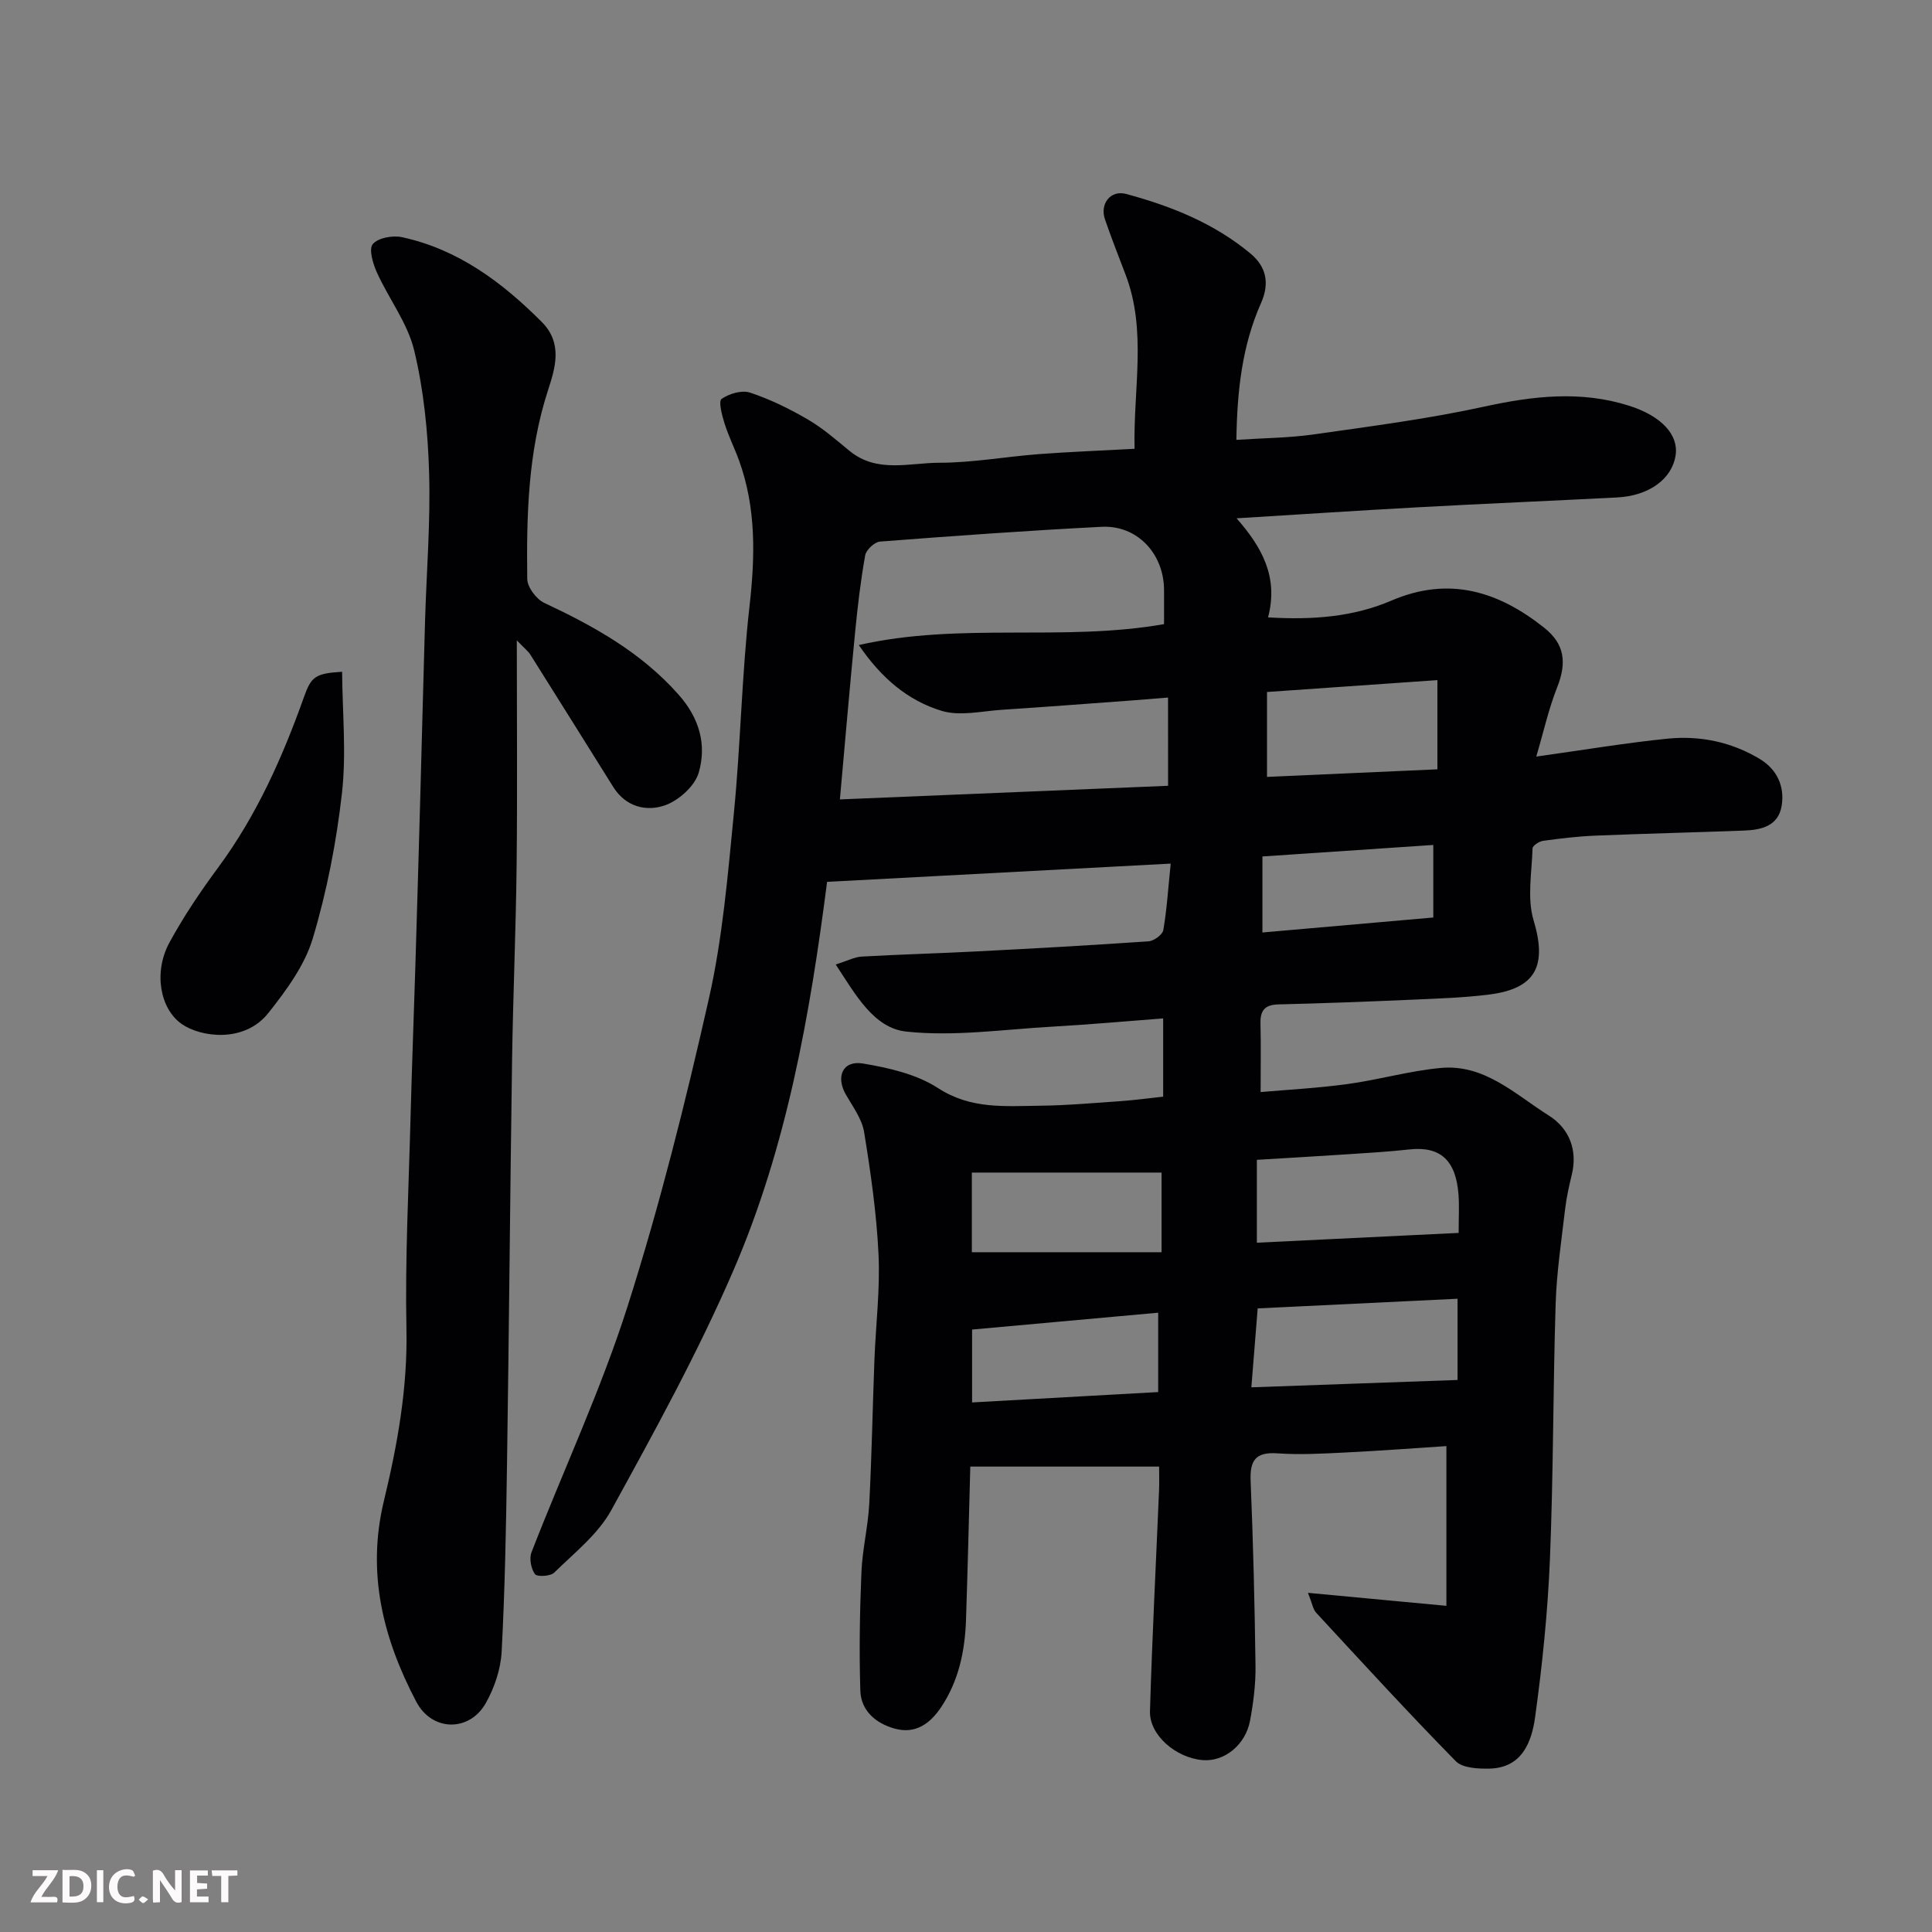
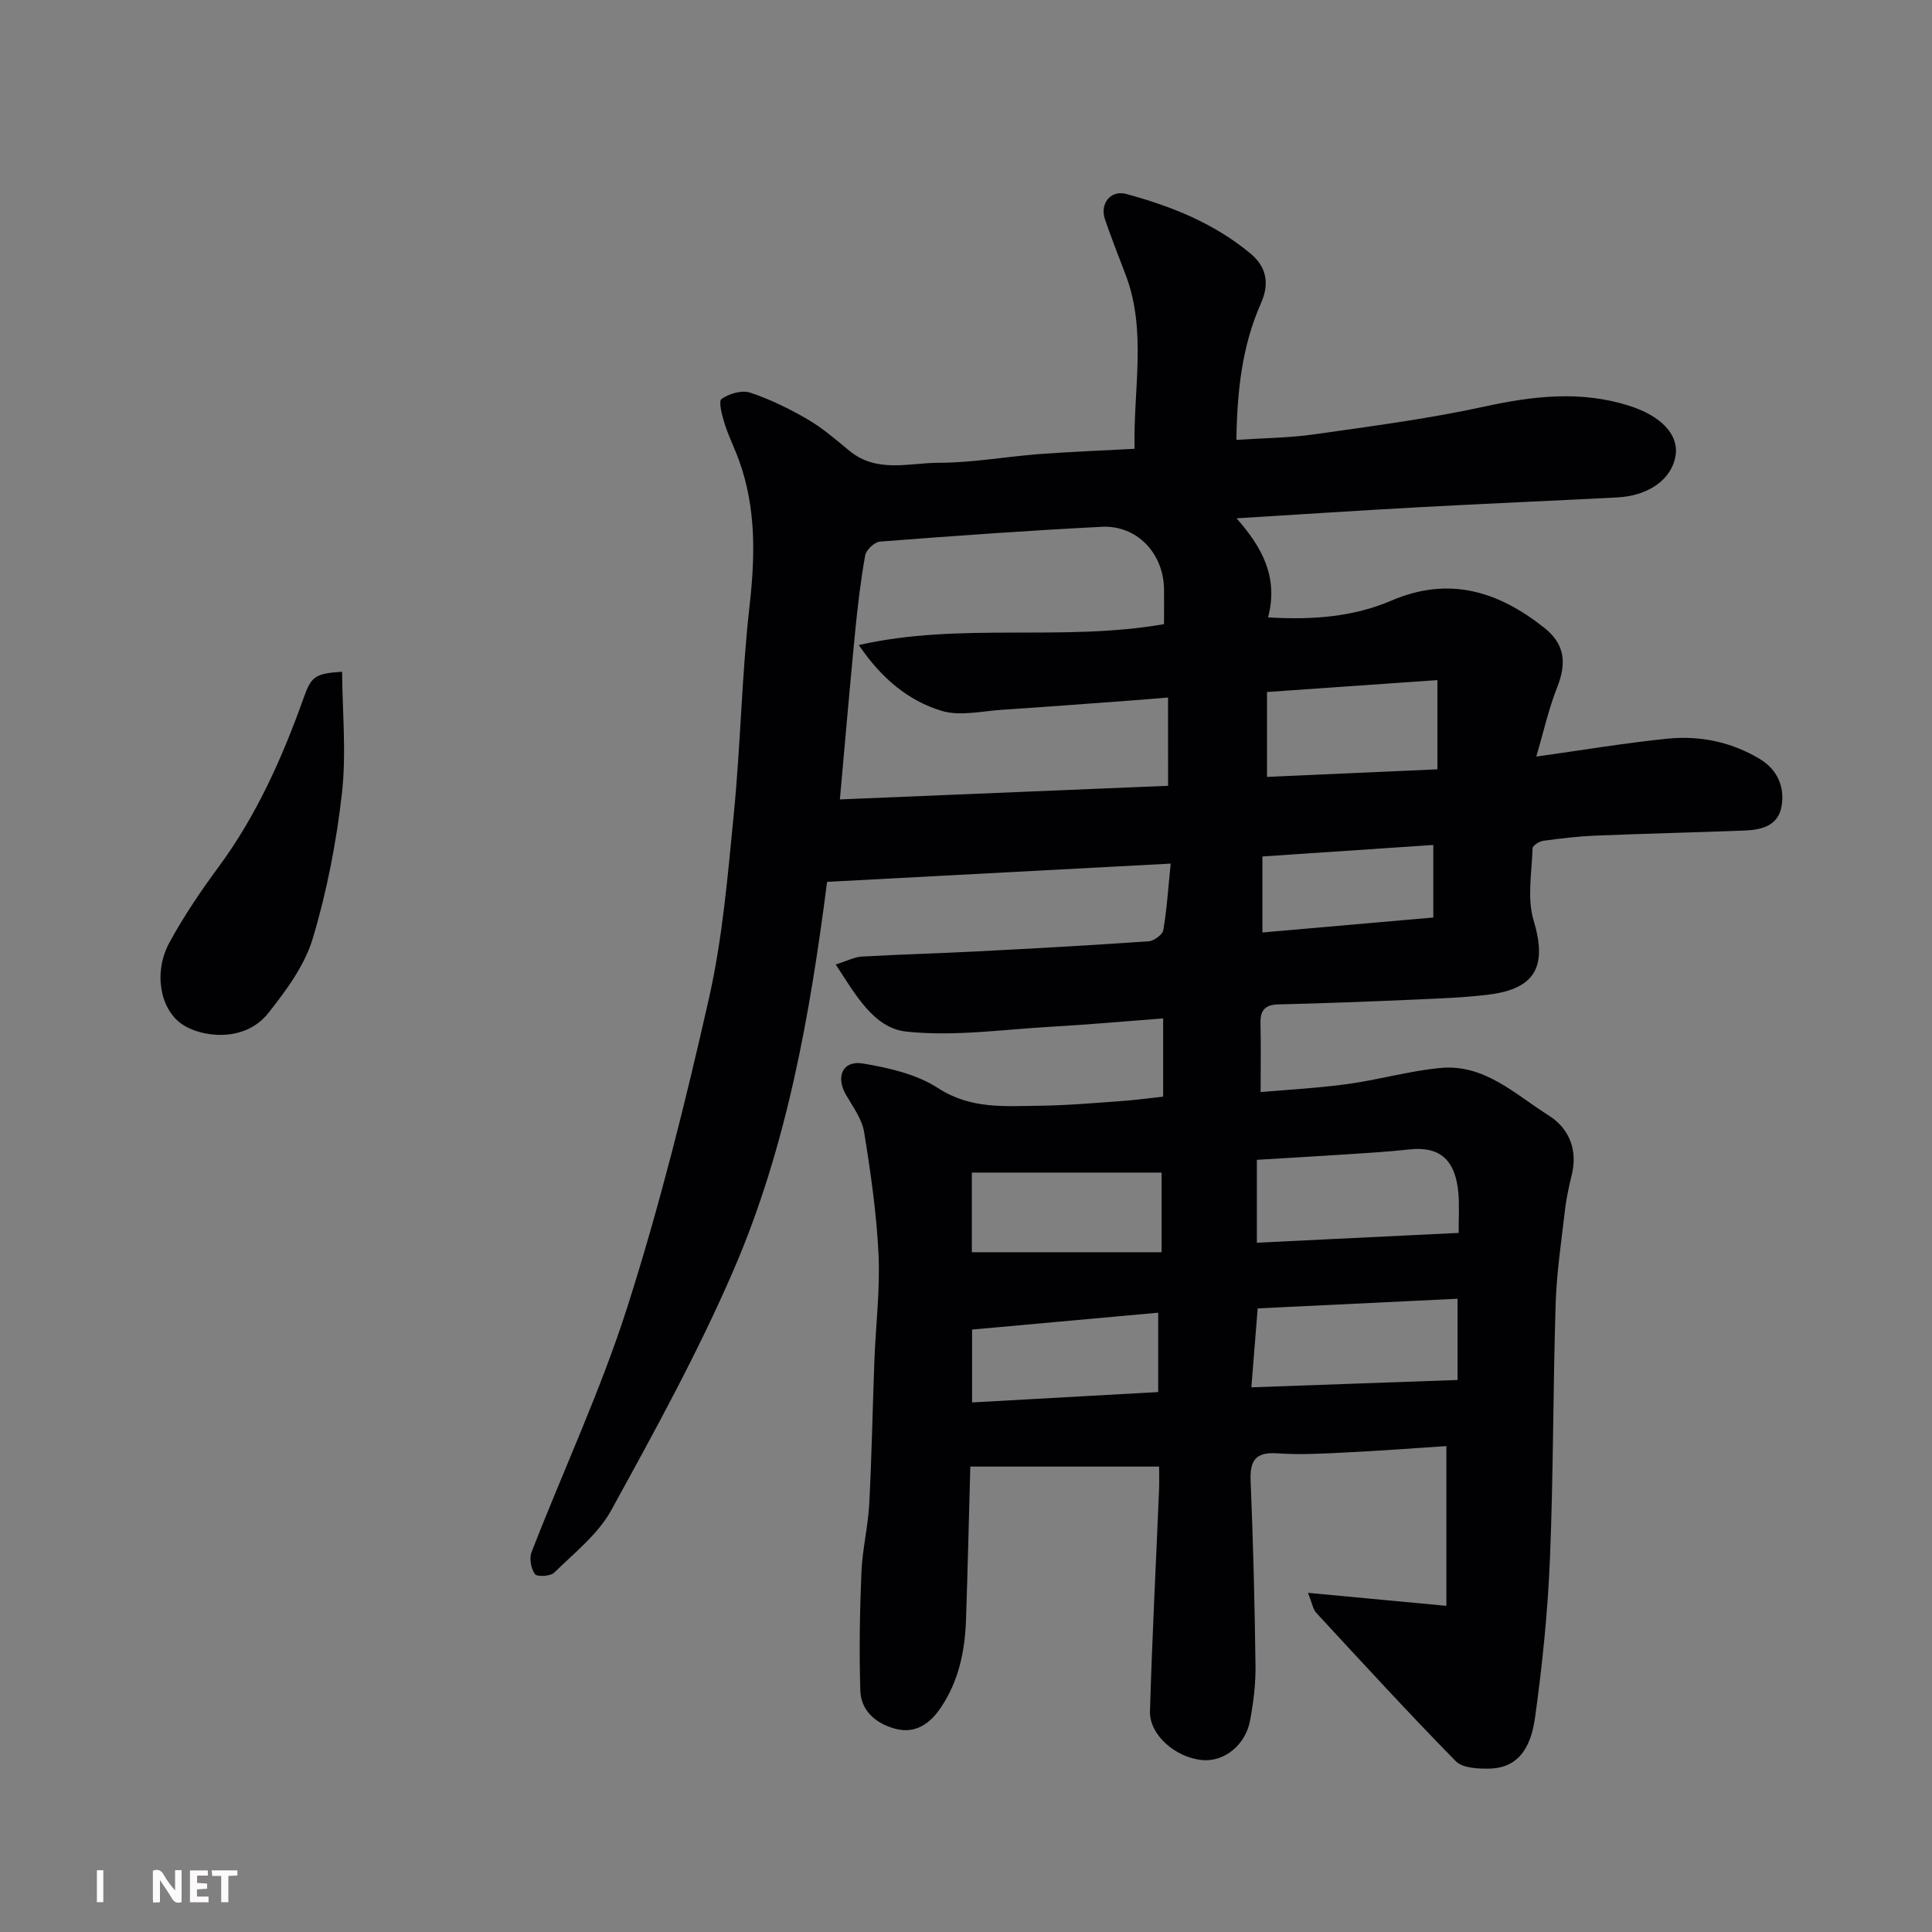
<svg xmlns="http://www.w3.org/2000/svg" enable-background="new 0 0 400 400" viewBox="0 0 400 400">
  <rect x="0" y="0" width="400" height="400" fill="#808080" stroke="none" />
  <path d="m234.9 92.92c-.29-12.41 2.59-24.41-1.87-36.08-1.45-3.8-2.94-7.59-4.26-11.43-1.1-3.22 1.16-6.13 4.4-5.25 9.33 2.52 18.25 6.08 25.77 12.37 3.24 2.71 3.95 6.14 2.15 10.2-3.92 8.81-4.96 18.17-5.11 28.34 5.64-.38 10.88-.4 16.02-1.13 11.79-1.68 23.65-3.21 35.27-5.75 10.13-2.21 20.02-3.37 30.04-.18 6.69 2.13 10.24 6.01 9.61 10.24-.73 4.9-5.48 8.4-12.11 8.74-13.69.71-27.4 1.28-41.09 2.03-12.32.67-24.63 1.49-37.7 2.29 5.21 5.93 8.72 12.11 6.52 20.51 9.18.56 17.63-.08 25.53-3.47 11.93-5.12 22.12-1.94 31.62 5.6 4.28 3.39 4.73 7.25 2.69 12.39-1.76 4.45-2.8 9.18-4.31 14.3 9.91-1.38 18.53-2.84 27.21-3.71 6.7-.67 13.23.69 19.07 4.21 3.56 2.15 5.18 5.66 4.52 9.7-.69 4.21-4.24 4.99-7.81 5.12-10.26.39-20.52.63-30.78 1.05-3.6.15-7.2.58-10.78 1.07-.82.11-2.19 1-2.2 1.56-.15 4.98-1.16 10.3.21 14.89 2.81 9.35.56 14.15-9.21 15.38-5.22.66-10.51.82-15.78 1.06-9.26.4-18.53.76-27.8.98-2.84.06-3.82 1.23-3.75 3.95.11 4.42.03 8.84.03 14.2 5.48-.48 11.77-.81 18-1.66 6.46-.88 12.8-2.73 19.27-3.33 9.08-.85 15.41 5.45 22.38 9.84 4.34 2.73 5.97 7.26 4.79 12.18-.57 2.38-1.12 4.78-1.4 7.2-.76 6.52-1.75 13.04-1.96 19.59-.55 17.59-.46 35.21-1.18 52.79-.45 10.98-1.57 21.96-3.08 32.85-.71 5.1-2.7 10.45-9.41 10.61-2.37.05-5.59-.09-7.01-1.54-9.86-10.04-19.36-20.42-28.92-30.75-.62-.67-.76-1.78-1.68-4.1 9.58.9 18.41 1.73 28.66 2.69 0-11.31 0-22.04 0-33.07-6.11.4-13.56.96-21.02 1.33-4.65.23-9.33.49-13.95.17-4.55-.32-5.74 1.46-5.56 5.74.53 12.76.84 25.53 1.01 38.3.05 3.75-.44 7.56-1.12 11.26-.94 5.1-5.36 8.59-9.83 8.21-5.54-.46-11.05-5.19-10.9-10.13.45-15.27 1.24-30.52 1.88-45.78.07-1.64.01-3.28.01-4.86-12.97 0-25.65 0-39.09 0-.3 11.01-.54 21.38-.89 31.75-.22 6.43-1.5 12.6-5.15 18.06-2.29 3.43-5.34 5.63-9.61 4.44-3.89-1.08-6.99-3.67-7.12-7.89-.25-8.16-.11-16.35.23-24.51.2-4.73 1.37-9.42 1.62-14.15.52-9.92.69-19.87 1.07-29.8.28-7.27 1.19-14.56.85-21.8-.4-8.48-1.62-16.94-2.98-25.33-.44-2.73-2.34-5.28-3.78-7.78-2.14-3.73-.66-7.14 3.54-6.44 5.36.89 11.11 2.21 15.56 5.1 6.76 4.39 13.81 3.72 20.97 3.64 5.6-.06 11.21-.56 16.8-.95 2.9-.2 5.78-.6 8.82-.93 0-5.44 0-10.39 0-16.2-7.74.59-15.36 1.28-23 1.71-10.07.57-20.27 2.08-30.18 1.02-6.72-.72-10.48-7.6-14.61-13.89 2.41-.76 3.87-1.55 5.37-1.64 7.93-.45 15.87-.66 23.8-1.07 11.87-.61 23.74-1.27 35.6-2.09 1.11-.08 2.89-1.37 3.05-2.32.74-4.3 1.01-8.69 1.53-13.77-24.24 1.29-47.61 2.53-71.14 3.78-3.53 27.45-8.32 54.82-19.38 80.41-7.36 17.04-16.36 33.4-25.31 49.69-2.74 4.98-7.64 8.82-11.81 12.92-.78.77-3.56.9-3.99.3-.81-1.13-1.21-3.25-.7-4.54 6.6-16.99 14.37-33.59 19.89-50.92 6.65-20.89 11.99-42.25 16.82-63.65 2.84-12.56 3.92-25.56 5.18-38.42 1.4-14.26 1.63-28.64 3.24-42.88 1.17-10.3 1.39-20.29-2.16-30.13-.94-2.59-2.19-5.07-3.01-7.69-.53-1.68-1.29-4.59-.62-5.07 1.56-1.1 4.2-1.88 5.91-1.31 4.14 1.37 8.15 3.34 11.94 5.55 3.09 1.8 5.84 4.2 8.62 6.49 5.7 4.7 12.4 2.48 18.62 2.48 6.87-.01 13.73-1.26 20.61-1.79 6.39-.48 12.82-.72 19.81-1.1zm6.93 51.5c-2.7.22-4.96.41-7.23.58-9.03.66-18.06 1.36-27.1 1.95-4.2.27-8.73 1.38-12.55.22-6.92-2.09-12.49-6.76-17.14-13.62 21.03-4.78 42.2-.65 63.19-4.33 0-2.24.02-4.71 0-7.17-.07-7.48-5.6-13.36-12.93-12.98-15.31.78-30.6 1.88-45.88 3.06-1.13.09-2.85 1.71-3.06 2.83-.95 5.31-1.58 10.68-2.1 16.05-1.1 11.24-2.06 22.48-3.14 34.5 22.43-.93 45.13-1.87 67.95-2.82-.01-6.87-.01-12.5-.01-18.27zm18.39 112.87c14.16-.69 27.87-1.35 41.78-2.03 0-3.28.14-5.6-.03-7.9-.53-7.2-3.8-10.08-10.2-9.38-4.24.47-8.5.72-12.76 1-6.2.41-12.41.76-18.79 1.15zm.17 13.6c-.45 5.66-.86 10.65-1.31 16.34 14.5-.52 28.6-1.02 42.69-1.52 0-5.71 0-10.96 0-16.82-13.87.67-27.47 1.33-41.38 2zm-59.18-11.63h39.28c0-6.14 0-11.54 0-16.49-13.11 0-26.1 0-39.28 0zm61.11-115.99v17.58c12.06-.54 23.77-1.06 35.28-1.57 0-6.72 0-12.43 0-18.47-11.91.82-23.39 1.63-35.28 2.46zm-22.53 128.51c-13.25 1.2-25.94 2.35-38.53 3.49v15.09c13.03-.73 25.75-1.44 38.53-2.15 0-5.8 0-10.73 0-16.43zm56.96-96.84c-12.01.81-23.74 1.6-35.38 2.38v15.74c12.08-1.06 23.77-2.09 35.38-3.1 0-5.32 0-9.92 0-15.02z" fill="#010103" />
-   <path d="m107 132.58c0 16.36.13 31.48-.04 46.6-.15 13.43-.74 26.85-.94 40.28-.41 27.92-.63 55.84-1.05 83.75-.19 12.93-.43 25.87-1.11 38.77-.19 3.6-1.49 7.44-3.27 10.61-3.39 6.03-11.14 5.94-14.4-.26-6.85-13.03-10.32-26.6-6.71-41.58 2.8-11.61 4.92-23.35 4.67-35.52-.3-14.75.48-29.52.86-44.27.27-10.26.67-20.52.98-30.79.35-11.43.68-22.86 1-34.28.35-12.43.65-24.86 1.01-37.28.3-10.26 1.15-20.54.84-30.78-.25-8.47-1.11-17.08-3.09-25.29-1.36-5.65-5.24-10.66-7.7-16.09-.83-1.83-1.74-4.86-.87-5.91 1.08-1.3 4.11-1.85 6.03-1.44 11.61 2.51 20.71 9.3 28.95 17.55 4.47 4.48 2.74 9.69 1.28 14.21-4.14 12.77-4.44 25.85-4.28 38.99.02 1.71 1.87 4.19 3.5 4.96 10.34 4.85 20.11 10.27 27.86 19.04 4.33 4.9 5.8 10.36 4.15 16.1-.8 2.77-4.11 5.76-6.96 6.77-3.86 1.38-8.15.34-10.72-3.75-5.71-9.11-11.39-18.24-17.12-27.33-.5-.82-1.31-1.43-2.87-3.06z" fill="#010103" />
  <path d="m70.83 139.08c.06 8.42.9 16.87-.03 25.12-1.15 10.15-3.12 20.34-6.05 30.11-1.67 5.57-5.48 10.73-9.17 15.4-5 6.33-14.06 5.01-17.93 2.32-4.55-3.16-5.9-10.77-2.57-16.89 2.95-5.42 6.44-10.59 10.11-15.56 7.94-10.75 13.28-22.75 17.73-35.23 1.51-4.26 2.34-4.93 7.91-5.27z" fill="#010103" />
  <g fill="#fcfafa">
    <path d="m37.59 393.81c-.92.31-1.52.05-2-.78-.7-1.2-1.52-2.34-2.47-3.78v4.59c-.55.03-.95.05-1.41.07-.03-.37-.06-.64-.06-.91 0-1.91 0-3.81 0-5.7 1.13-.41 1.77-.03 2.29.91.62 1.11 1.38 2.14 2.31 3.19v-4.2h1.35v6.61z" />
-     <path d="m12.94 393.88v-6.75c1.9.19 3.93-.54 5.37 1.29.8 1.01.78 2.88.03 3.97-1.37 1.97-3.4 1.51-5.4 1.49m1.45-1.22c2.04.12 2.92-.58 2.89-2.21-.03-1.51-.98-2.19-2.89-2z" />
-     <path d="m11.81 393.87h-5.49c.68-2.18 2.47-3.48 3.51-5.45h-3.08v-1.21h5.29c-.71 2.13-2.44 3.48-3.47 5.51.86 0 1.63.04 2.39-.01.79-.05 1.14.21.85 1.16" />
    <path d="m39.33 393.86v-6.61h3.7v1.07h-2.22v1.52c.68.04 1.34.09 2.07.13v1.07c-.72.05-1.38.09-2.1.14v1.48h2.4v1.19h-3.84z" />
-     <path d="m27.71 388.56c-1.15-.3-2.46-.61-3.1.64-.37.73-.41 1.93-.06 2.67.63 1.35 1.99.93 3.17.68.35.94-.01 1.32-.93 1.46-1.62.25-3.05-.27-3.76-1.48-.73-1.24-.6-3.03.31-4.17.88-1.11 2.71-1.7 4-1.16.32.13.44.74.65 1.12-.1.08-.19.16-.28.24" />
    <path d="m49.15 387.24v1.07c-.59.02-1.17.05-1.87.08v5.44h-1.48v-5.44h-1.85c-.05-.4-.08-.73-.13-1.15z" />
    <path d="m20.06 387.21h1.33v6.62h-1.33z" />
-     <path d="m30.68 393.25c-.49.38-.8.79-1.05.76-.32-.05-.6-.45-.9-.7.26-.24.51-.64.8-.67.29-.04.62.3 1.15.61" />
  </g>
</svg>